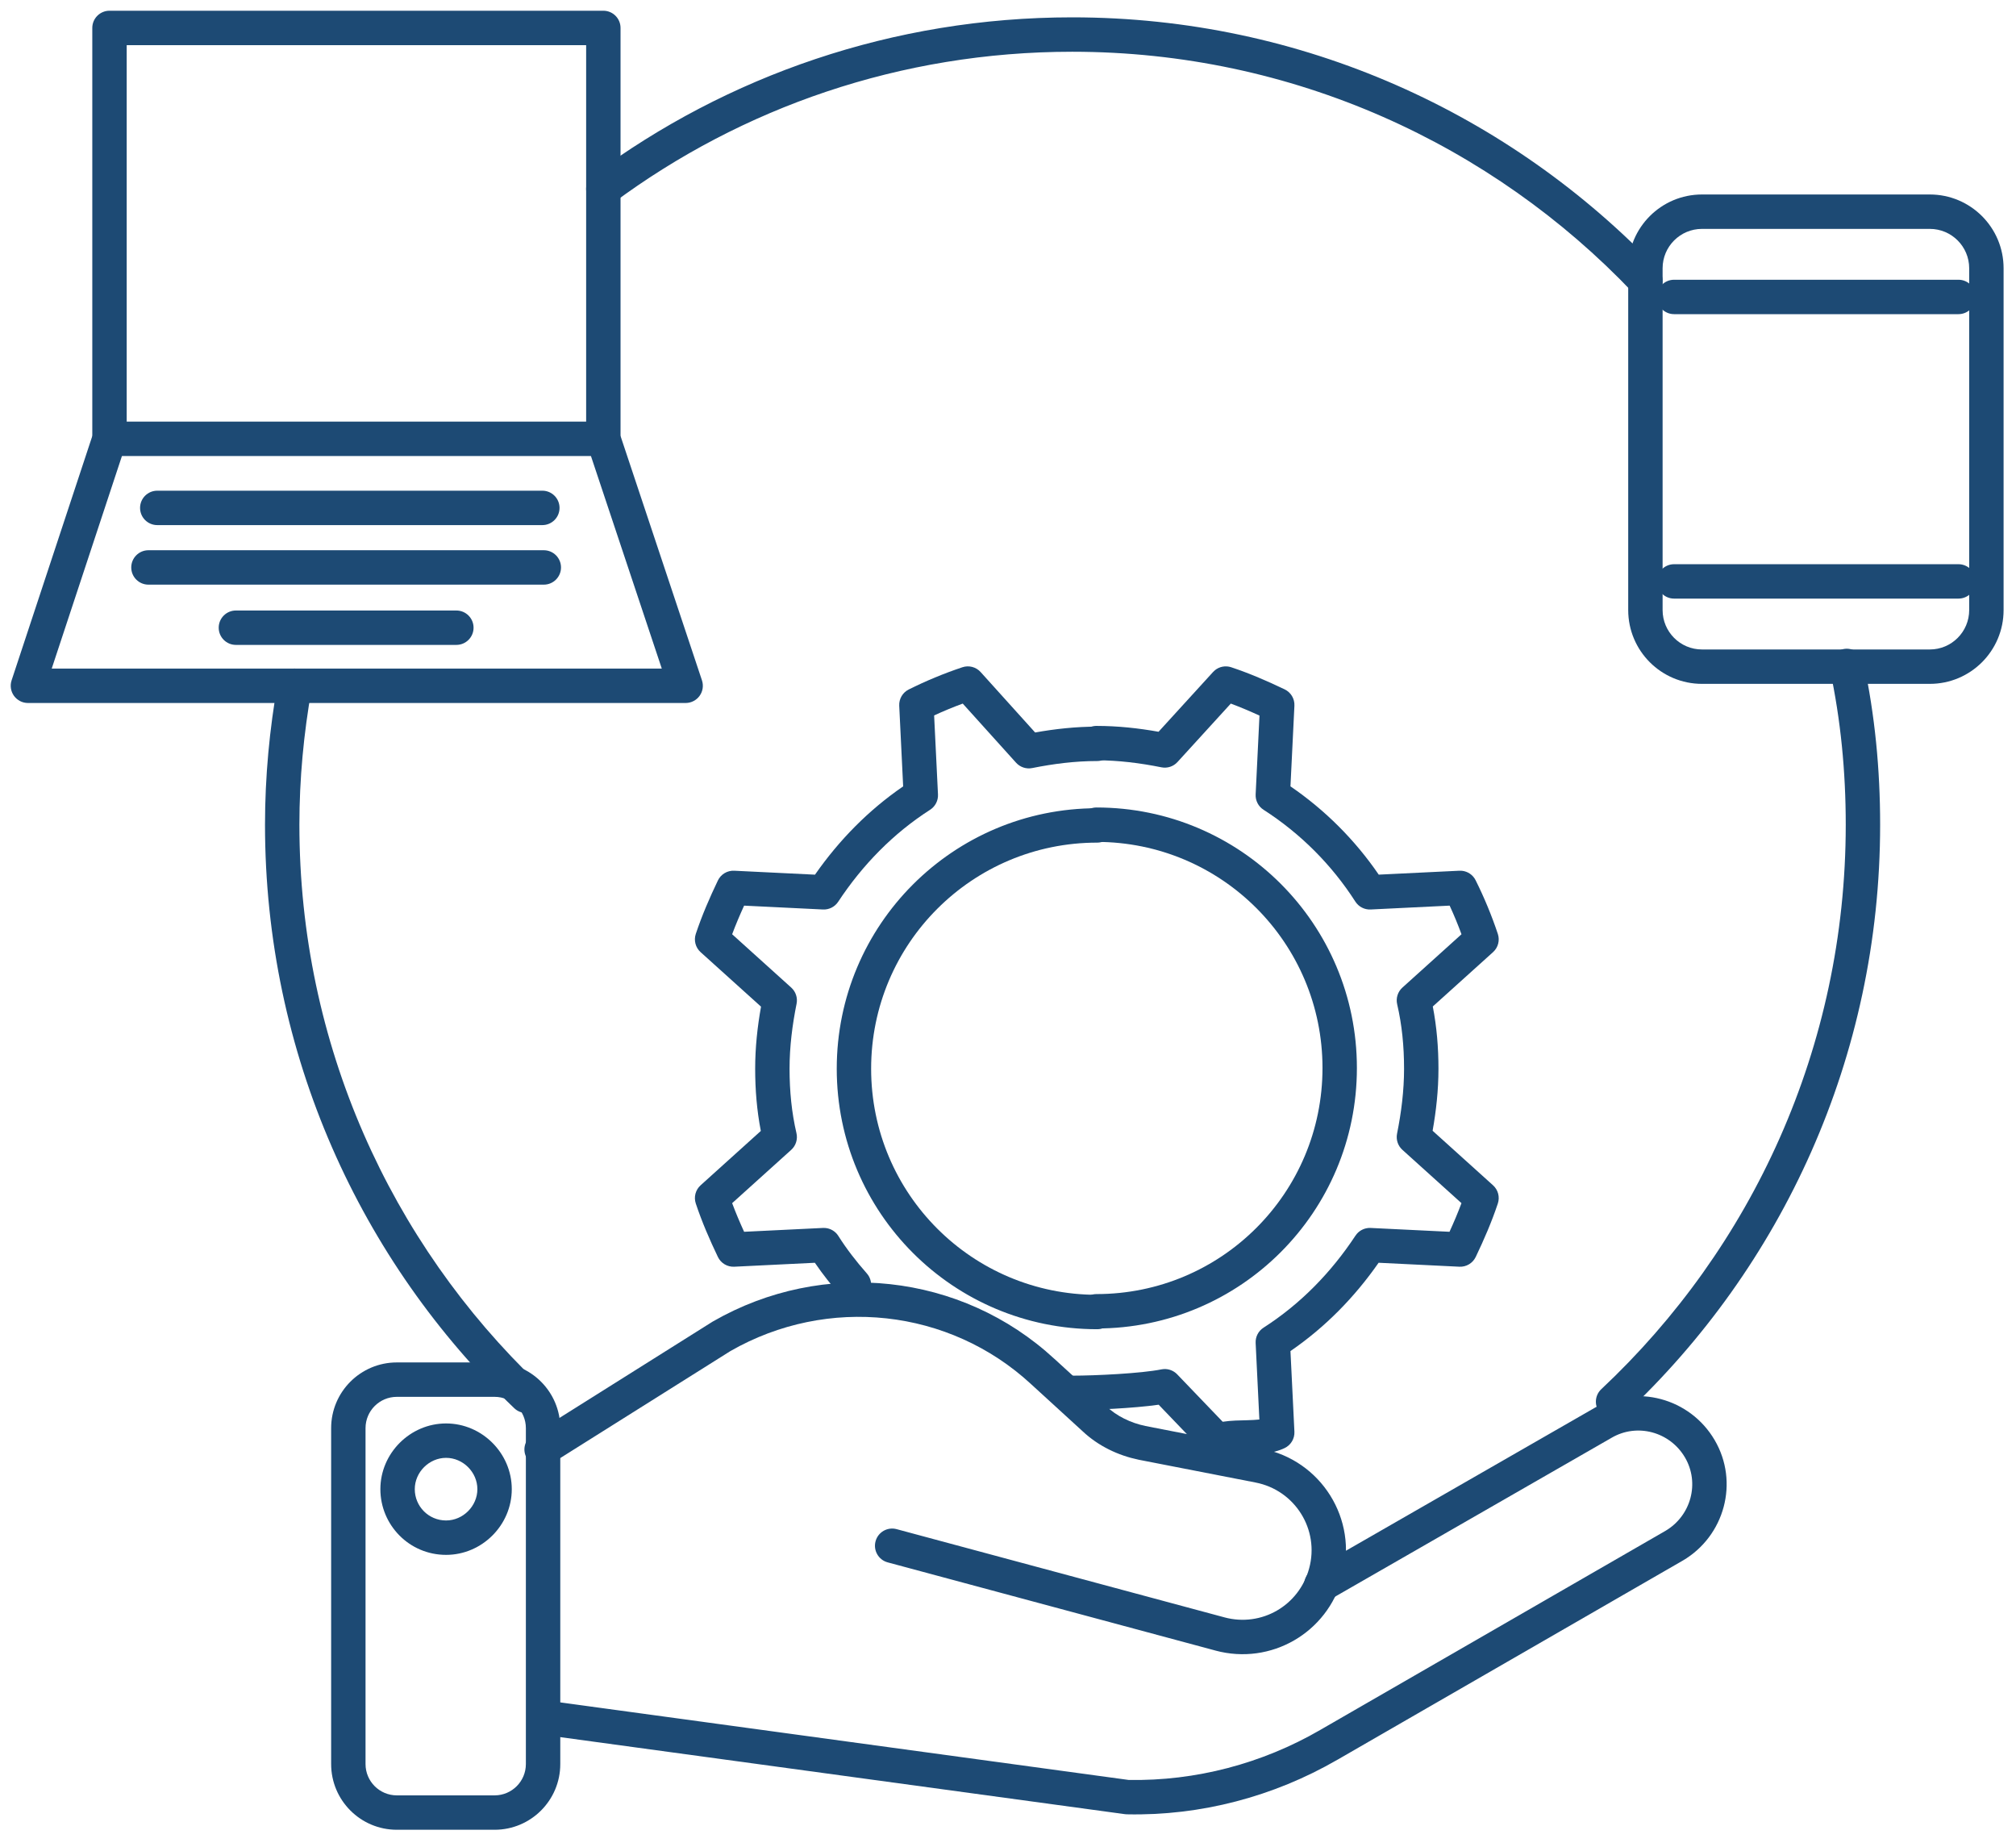
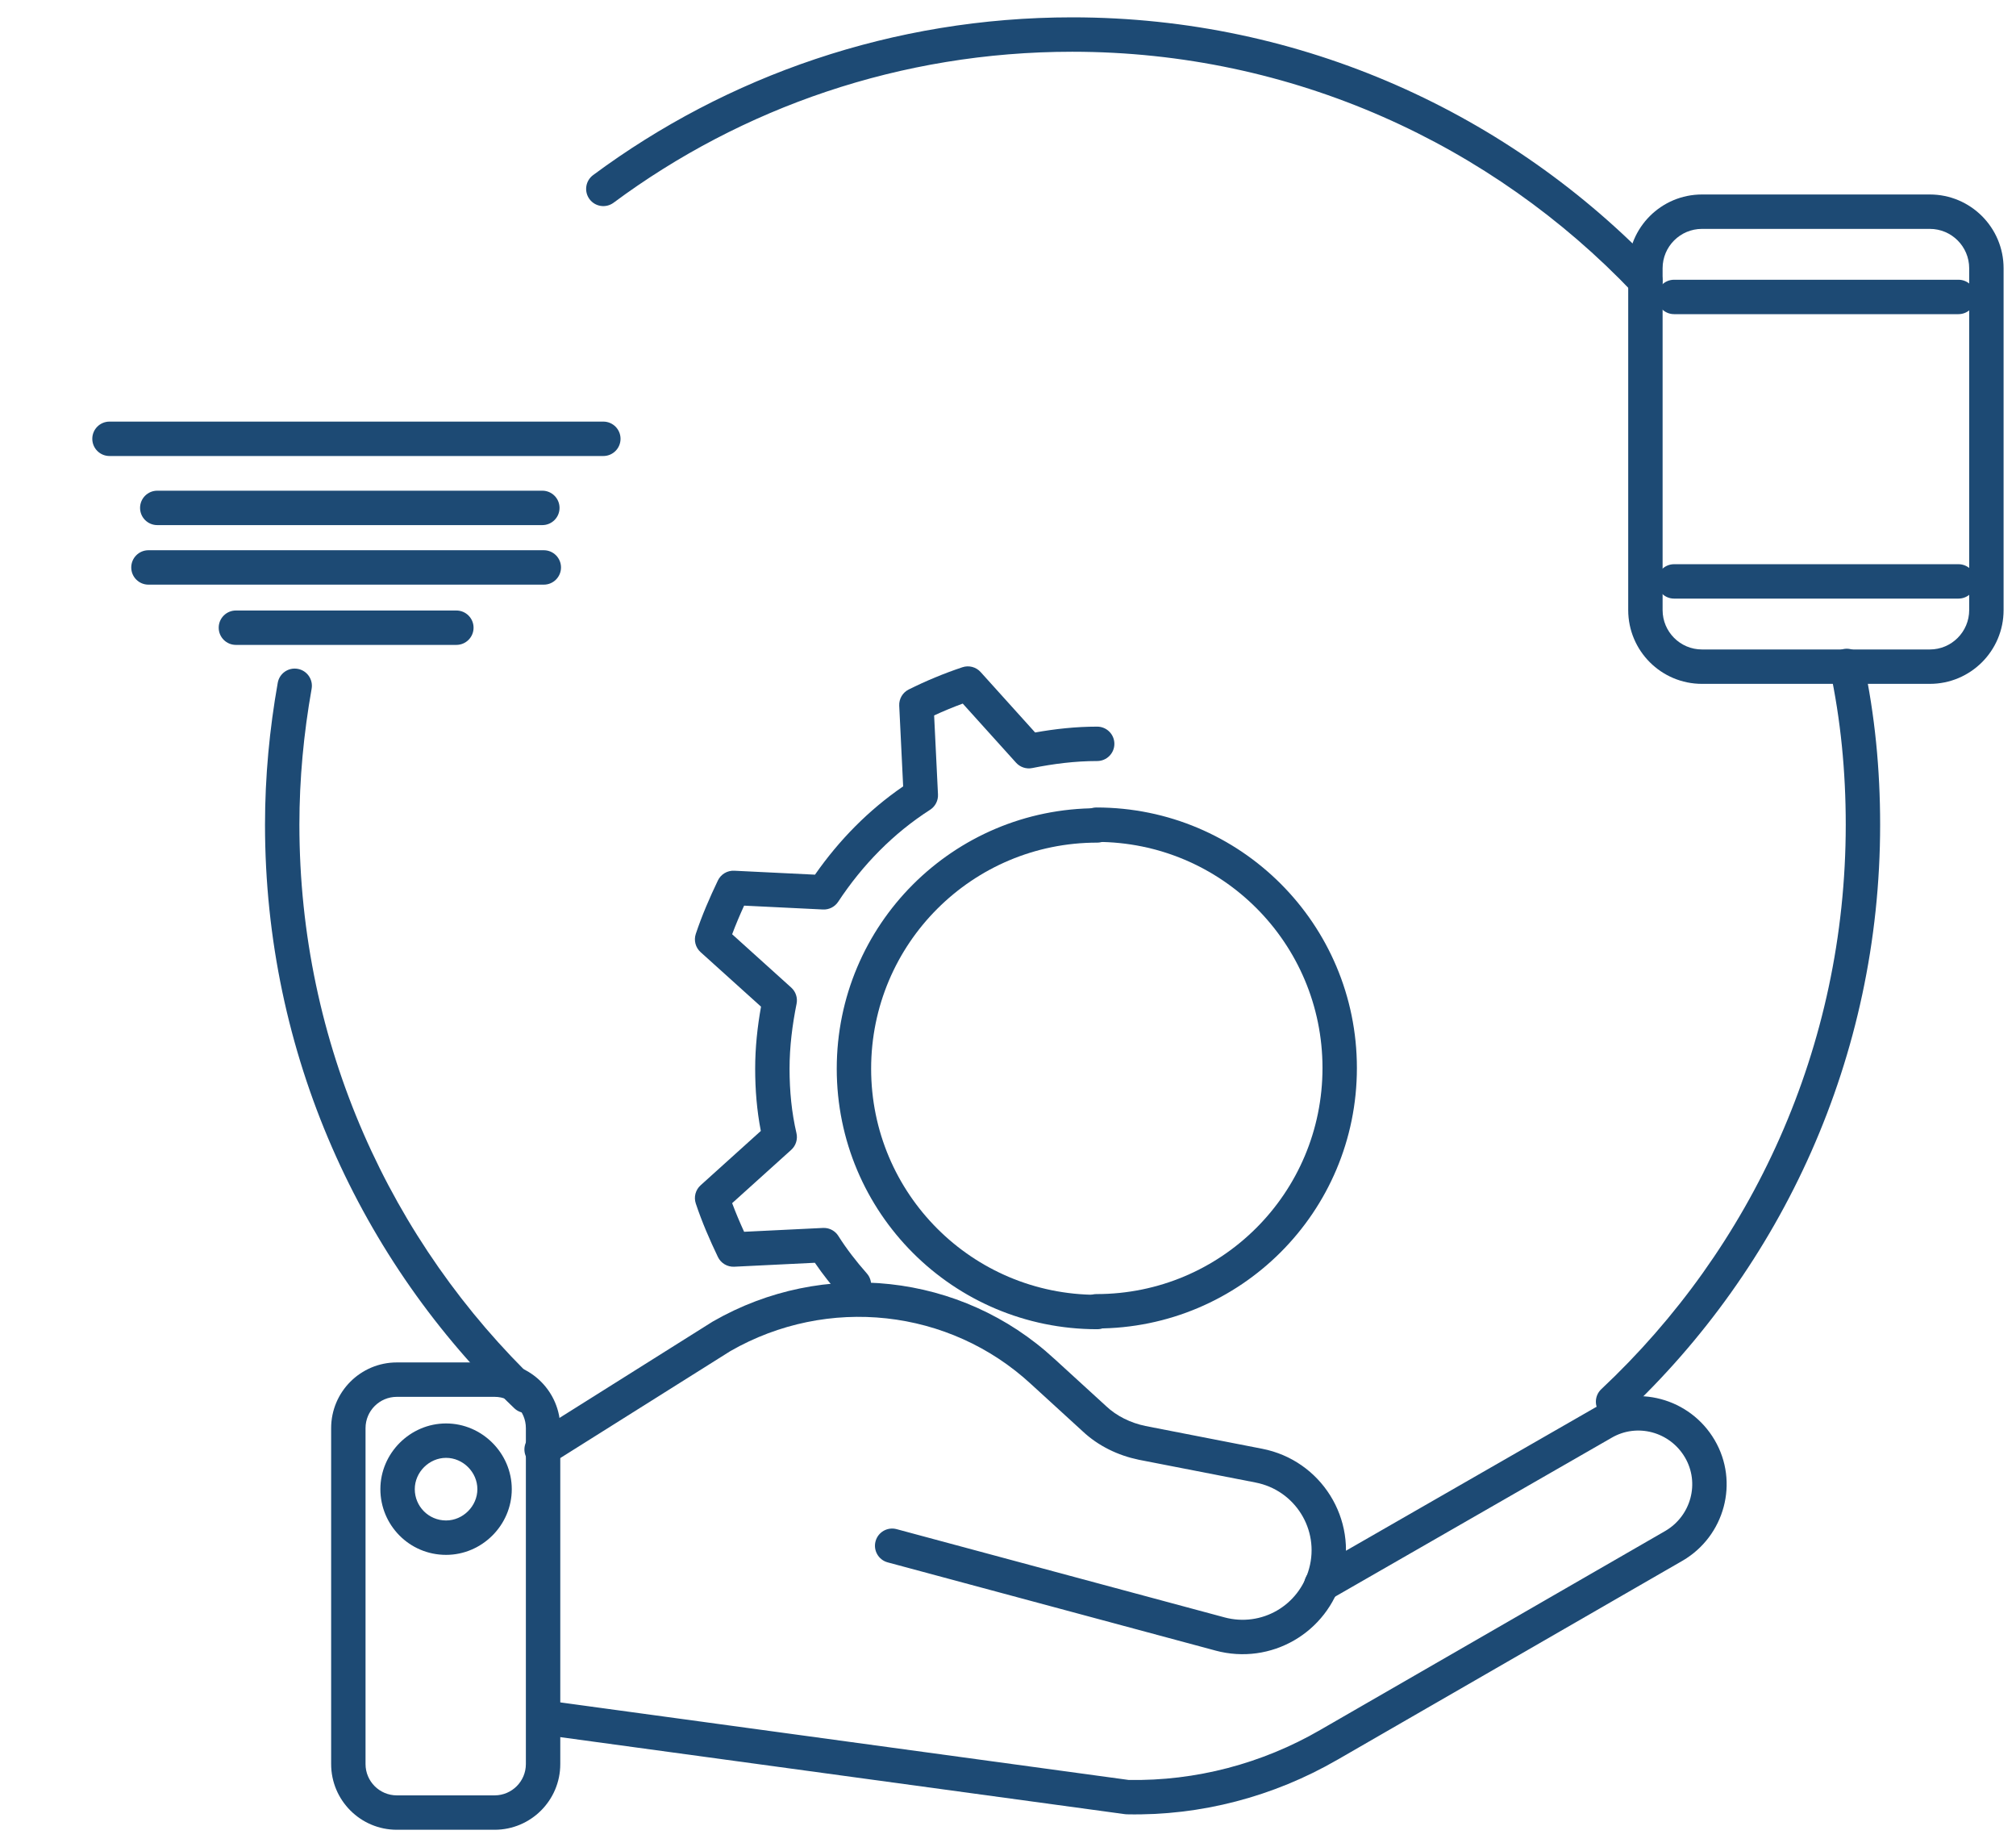
<svg xmlns="http://www.w3.org/2000/svg" width="155" height="142" viewBox="0 0 155 142" fill="none">
  <g clip-path="url(#clip0_6761_18560)">
-     <path d="M46.388 0.825C47.118 0.825 47.71 1.417 47.71 2.147V33.516L53.97 52.298C54.105 52.701 54.037 53.145 53.789 53.489C53.54 53.834 53.141 54.039 52.717 54.039H2.147C1.723 54.039 1.325 53.835 1.076 53.491C0.827 53.147 0.758 52.705 0.891 52.302L7.096 33.52V2.147C7.096 1.417 7.689 0.825 8.419 0.825H46.388ZM9.741 33.731C9.741 33.872 9.719 34.013 9.675 34.147L3.976 51.395H50.882L45.133 34.15C45.089 34.016 45.066 33.874 45.066 33.731V3.47H9.741V33.731Z" fill="#1D4A74" />
    <path d="M20.375 63.395C20.375 59.696 20.721 56.059 21.355 52.485C21.483 51.766 22.169 51.287 22.888 51.415C23.607 51.542 24.087 52.229 23.959 52.948C23.351 56.38 23.019 59.862 23.019 63.395C23.019 80.253 30.037 95.507 41.369 106.341C41.897 106.846 41.915 107.683 41.411 108.21C40.906 108.738 40.069 108.757 39.541 108.252C27.708 96.938 20.375 81.003 20.375 63.395Z" fill="#1D4A74" />
    <path d="M46.388 32.409C47.118 32.409 47.71 33.001 47.71 33.731C47.71 34.462 47.118 35.054 46.388 35.054H8.419C7.688 35.054 7.096 34.462 7.096 33.731C7.096 33.001 7.688 32.409 8.419 32.409H46.388Z" fill="#1D4A74" />
    <path d="M151.401 20.623C151.401 18.951 150.046 17.595 148.373 17.595H130.857C129.185 17.595 127.829 18.951 127.829 20.623V46.897C127.829 48.569 129.185 49.925 130.857 49.925H148.373C150.045 49.925 151.401 48.569 151.401 46.897V20.623ZM154.046 46.897C154.046 50.029 151.506 52.569 148.373 52.569H130.857C127.724 52.569 125.185 50.029 125.185 46.897V20.623C125.185 17.49 127.724 14.95 130.857 14.95H148.373C151.506 14.95 154.046 17.49 154.046 20.623V46.897Z" fill="#1D4A74" />
    <path d="M150.577 43.371C151.307 43.371 151.899 43.963 151.899 44.693C151.899 45.423 151.307 46.015 150.577 46.015H128.711C127.981 46.015 127.389 45.423 127.389 44.693C127.389 43.963 127.981 43.371 128.711 43.371H150.577Z" fill="#1D4A74" />
    <path d="M150.577 21.504C151.307 21.504 151.899 22.096 151.899 22.827C151.899 23.557 151.307 24.149 150.577 24.149H128.711C127.981 24.149 127.389 23.557 127.389 22.827C127.389 22.096 127.981 21.504 128.711 21.504H150.577Z" fill="#1D4A74" />
    <path d="M82.436 1.333C100.16 1.333 116.152 8.782 127.465 20.672C127.968 21.201 127.947 22.038 127.418 22.541C126.889 23.044 126.052 23.024 125.549 22.495C114.713 11.106 99.403 3.978 82.436 3.978C69.224 3.978 57.011 8.289 47.175 15.583C46.588 16.018 45.76 15.895 45.325 15.309C44.89 14.722 45.014 13.894 45.601 13.459C55.879 5.837 68.64 1.333 82.436 1.333Z" fill="#1D4A74" />
    <path d="M141.91 63.395C141.91 59.298 141.522 55.323 140.696 51.468C140.543 50.754 140.997 50.051 141.711 49.898C142.425 49.745 143.129 50.2 143.282 50.913C144.151 54.968 144.554 59.13 144.554 63.395C144.554 81.291 136.989 97.4 124.925 108.713C124.393 109.213 123.556 109.186 123.056 108.654C122.557 108.121 122.584 107.284 123.117 106.785C134.67 95.95 141.91 80.53 141.91 63.395Z" fill="#1D4A74" />
    <path d="M41.698 37.72C42.428 37.72 43.02 38.312 43.02 39.042C43.02 39.773 42.428 40.365 41.698 40.365H12.091C11.361 40.365 10.769 39.773 10.769 39.042C10.769 38.312 11.361 37.72 12.091 37.72H41.698Z" fill="#1D4A74" />
    <path d="M41.811 42.297C42.541 42.297 43.133 42.889 43.133 43.62C43.133 44.35 42.541 44.942 41.811 44.942H11.413C10.683 44.942 10.091 44.35 10.091 43.62C10.091 42.889 10.683 42.297 11.413 42.297H41.811Z" fill="#1D4A74" />
    <path d="M35.087 46.93C35.818 46.93 36.41 47.522 36.41 48.252C36.41 48.982 35.818 49.574 35.087 49.574H18.137C17.407 49.574 16.815 48.982 16.815 48.252C16.815 47.522 17.407 46.93 18.137 46.93H35.087Z" fill="#1D4A74" />
    <path d="M64.333 82.153C64.333 71.083 73.287 62.129 84.357 62.129C85.087 62.129 85.679 62.721 85.679 63.451C85.679 64.181 85.087 64.773 84.357 64.773C74.748 64.773 66.977 72.544 66.977 82.153C66.977 91.763 74.748 99.533 84.357 99.533C85.087 99.533 85.679 100.125 85.679 100.855C85.679 101.586 85.087 102.178 84.357 102.178C73.287 102.178 64.333 93.223 64.333 82.153Z" fill="#1D4A74" />
    <path d="M58.061 82.153C58.061 80.504 58.238 78.911 58.511 77.382L53.864 73.191C53.474 72.839 53.33 72.289 53.496 71.79C53.972 70.363 54.561 69.008 55.195 67.683C55.425 67.202 55.921 66.907 56.453 66.933L62.661 67.236C64.513 64.582 66.771 62.279 69.439 60.449L69.137 54.249C69.111 53.726 69.398 53.236 69.866 53.002C71.164 52.353 72.578 51.764 73.994 51.292C74.493 51.126 75.043 51.27 75.395 51.66L79.586 56.307C81.115 56.034 82.708 55.857 84.357 55.857C85.087 55.857 85.679 56.449 85.679 57.179C85.679 57.909 85.087 58.501 84.357 58.501C82.658 58.501 80.996 58.714 79.362 59.041C78.904 59.133 78.433 58.976 78.12 58.63L74.02 54.085C73.272 54.36 72.532 54.667 71.82 54.996L72.117 61.069C72.14 61.542 71.909 61.992 71.511 62.247C68.686 64.06 66.327 66.466 64.442 69.321C64.184 69.711 63.74 69.936 63.274 69.913L57.211 69.617C56.875 70.351 56.566 71.08 56.291 71.817L60.834 75.916C61.18 76.228 61.337 76.7 61.245 77.157C60.918 78.792 60.705 80.454 60.705 82.153C60.705 83.878 60.867 85.527 61.236 87.107C61.345 87.575 61.191 88.066 60.834 88.389L56.291 92.487C56.566 93.225 56.876 93.954 57.211 94.688L63.274 94.393L63.451 94.396C63.86 94.431 64.234 94.654 64.456 95.007C65.088 96.008 65.834 96.969 66.647 97.89C67.129 98.437 67.077 99.273 66.529 99.756C65.982 100.239 65.146 100.186 64.663 99.639C63.95 98.831 63.268 97.974 62.651 97.07L56.453 97.373C55.921 97.399 55.425 97.103 55.195 96.623C54.561 95.297 53.972 93.942 53.496 92.515C53.33 92.016 53.474 91.467 53.864 91.115L58.496 86.936C58.192 85.371 58.061 83.775 58.061 82.153Z" fill="#1D4A74" />
-     <path d="M107.951 82.152C107.951 80.427 107.79 78.778 107.421 77.198C107.312 76.73 107.466 76.238 107.823 75.916L112.367 71.817C112.092 71.069 111.785 70.328 111.456 69.616L105.383 69.913C104.91 69.936 104.462 69.705 104.206 69.307C102.388 66.472 99.981 64.066 97.147 62.247C96.748 61.992 96.517 61.542 96.54 61.069L96.835 55.007C96.1 54.671 95.369 54.36 94.63 54.085L90.531 58.578C90.219 58.921 89.751 59.075 89.296 58.984C87.661 58.657 85.998 58.444 84.3 58.444C83.57 58.444 82.978 57.852 82.978 57.122C82.978 56.392 83.57 55.801 84.3 55.801C85.95 55.801 87.544 55.978 89.075 56.251L93.268 51.655L93.408 51.522C93.756 51.238 94.228 51.148 94.662 51.292C96.09 51.768 97.444 52.357 98.77 52.991C99.25 53.221 99.547 53.717 99.521 54.249L99.217 60.448C101.881 62.271 104.181 64.571 106.004 67.234L112.204 66.933L112.399 66.938C112.846 66.982 113.246 67.252 113.451 67.662C114.1 68.96 114.689 70.374 115.161 71.79C115.327 72.288 115.183 72.839 114.793 73.191L110.16 77.369C110.464 78.934 110.596 80.53 110.596 82.152C110.596 83.801 110.418 85.394 110.146 86.923L114.793 91.115C115.183 91.467 115.327 92.016 115.161 92.515C114.685 93.942 114.095 95.297 113.461 96.623C113.231 97.103 112.736 97.399 112.204 97.373L105.994 97.069C104.143 99.723 101.885 102.027 99.217 103.857L99.521 110.057C99.546 110.589 99.25 111.084 98.77 111.314C97.826 111.765 96.721 111.797 95.939 111.817C95.017 111.841 94.429 111.849 93.984 111.997C93.5 112.159 92.966 112.027 92.612 111.658L89.084 107.981C87.121 108.262 84.039 108.393 82.436 108.393C81.706 108.393 81.114 107.8 81.113 107.07C81.113 106.34 81.705 105.748 82.436 105.748C84.231 105.748 87.737 105.577 89.296 105.265L89.462 105.242C89.851 105.215 90.235 105.361 90.509 105.647L94.006 109.291C94.68 109.189 95.36 109.187 95.87 109.174C96.248 109.164 96.562 109.147 96.826 109.118L96.54 103.235C96.517 102.763 96.748 102.314 97.147 102.059C99.972 100.246 102.33 97.84 104.216 94.984L104.32 94.847C104.584 94.543 104.975 94.373 105.383 94.393L111.445 94.688C111.781 93.954 112.091 93.225 112.365 92.487L107.823 88.389C107.477 88.076 107.321 87.606 107.412 87.148C107.739 85.513 107.951 83.851 107.951 82.152Z" fill="#1D4A74" />
    <path d="M101.68 82.097C101.68 72.487 93.91 64.717 84.3 64.717C83.57 64.717 82.978 64.125 82.978 63.395C82.978 62.664 83.57 62.072 84.3 62.072C95.371 62.072 104.325 71.027 104.325 82.097C104.325 93.167 95.371 102.121 84.3 102.121C83.57 102.121 82.978 101.529 82.978 100.799C82.978 100.069 83.57 99.477 84.3 99.477C93.91 99.477 101.68 91.706 101.68 82.097Z" fill="#1D4A74" />
    <path d="M36.703 114.473C36.703 113.169 35.601 112.066 34.297 112.066C32.993 112.066 31.89 113.169 31.89 114.473C31.89 115.79 32.95 116.879 34.297 116.879C35.6 116.879 36.703 115.777 36.703 114.473ZM39.348 114.473C39.348 117.237 37.061 119.524 34.297 119.524C31.463 119.524 29.245 117.224 29.245 114.473C29.245 111.709 31.533 109.421 34.297 109.421C37.061 109.422 39.348 111.709 39.348 114.473Z" fill="#1D4A74" />
    <path d="M40.432 109.783C40.432 108.454 39.355 107.376 38.026 107.376H30.511C29.182 107.376 28.104 108.454 28.104 109.783V135.604C28.104 136.934 29.182 138.011 30.511 138.011H38.026C39.355 138.011 40.432 136.933 40.432 135.604V109.783ZM43.077 135.604C43.077 138.394 40.816 140.655 38.026 140.655H30.511C27.722 140.655 25.46 138.394 25.46 135.604V109.783C25.46 106.993 27.722 104.731 30.511 104.731H38.026C40.816 104.732 43.077 106.994 43.077 109.783V135.604Z" fill="#1D4A74" />
    <path d="M122.561 108.247C125.803 106.344 129.941 107.48 131.828 110.695C133.732 113.937 132.595 118.076 129.38 119.964L129.371 119.968L102.816 135.28L102.815 135.279C97.921 138.109 92.316 139.587 86.646 139.468C86.595 139.467 86.544 139.464 86.495 139.457L42.593 133.468C41.87 133.369 41.363 132.702 41.461 131.978C41.56 131.255 42.227 130.749 42.95 130.847L86.772 136.825C91.925 136.919 97.029 135.572 101.493 132.99L101.494 132.989L128.041 117.682C130.024 116.518 130.696 113.99 129.548 112.034C128.384 110.051 125.855 109.38 123.9 110.527L123.889 110.534L102.248 122.965C101.615 123.328 100.807 123.109 100.444 122.476C100.08 121.843 100.298 121.034 100.931 120.671L122.561 108.248V108.247Z" fill="#1D4A74" />
    <path d="M54.826 101.574C63.285 96.715 73.913 97.848 81.067 104.457H81.069L85.024 108.072L85.039 108.087C85.856 108.858 86.924 109.379 88.073 109.618H88.072L97.038 111.366C101.573 112.246 104.422 116.783 103.204 121.257L103.205 121.258C102.055 125.519 97.716 128.031 93.448 126.88V126.879L68.249 120.1C67.544 119.91 67.127 119.184 67.317 118.479C67.506 117.774 68.232 117.357 68.937 117.547L94.136 124.326L94.137 124.327C96.988 125.096 99.881 123.427 100.652 120.569L100.653 120.566C101.467 117.584 99.57 114.552 96.535 113.963L96.534 113.962L87.551 112.211C87.546 112.21 87.54 112.208 87.534 112.207C85.978 111.883 84.453 111.165 83.238 110.023L79.283 106.408L79.278 106.403C72.989 100.589 63.627 99.575 56.156 103.859L42.346 112.541C41.728 112.93 40.911 112.743 40.523 112.125C40.134 111.507 40.319 110.69 40.938 110.302L54.781 101.6L54.826 101.574Z" fill="#1D4A74" />
  </g>
  <defs>
    <clipPath id="clip0_6761_18560">
      <rect width="154.871" height="141.48" fill="white" />
    </clipPath>
  </defs>
</svg>